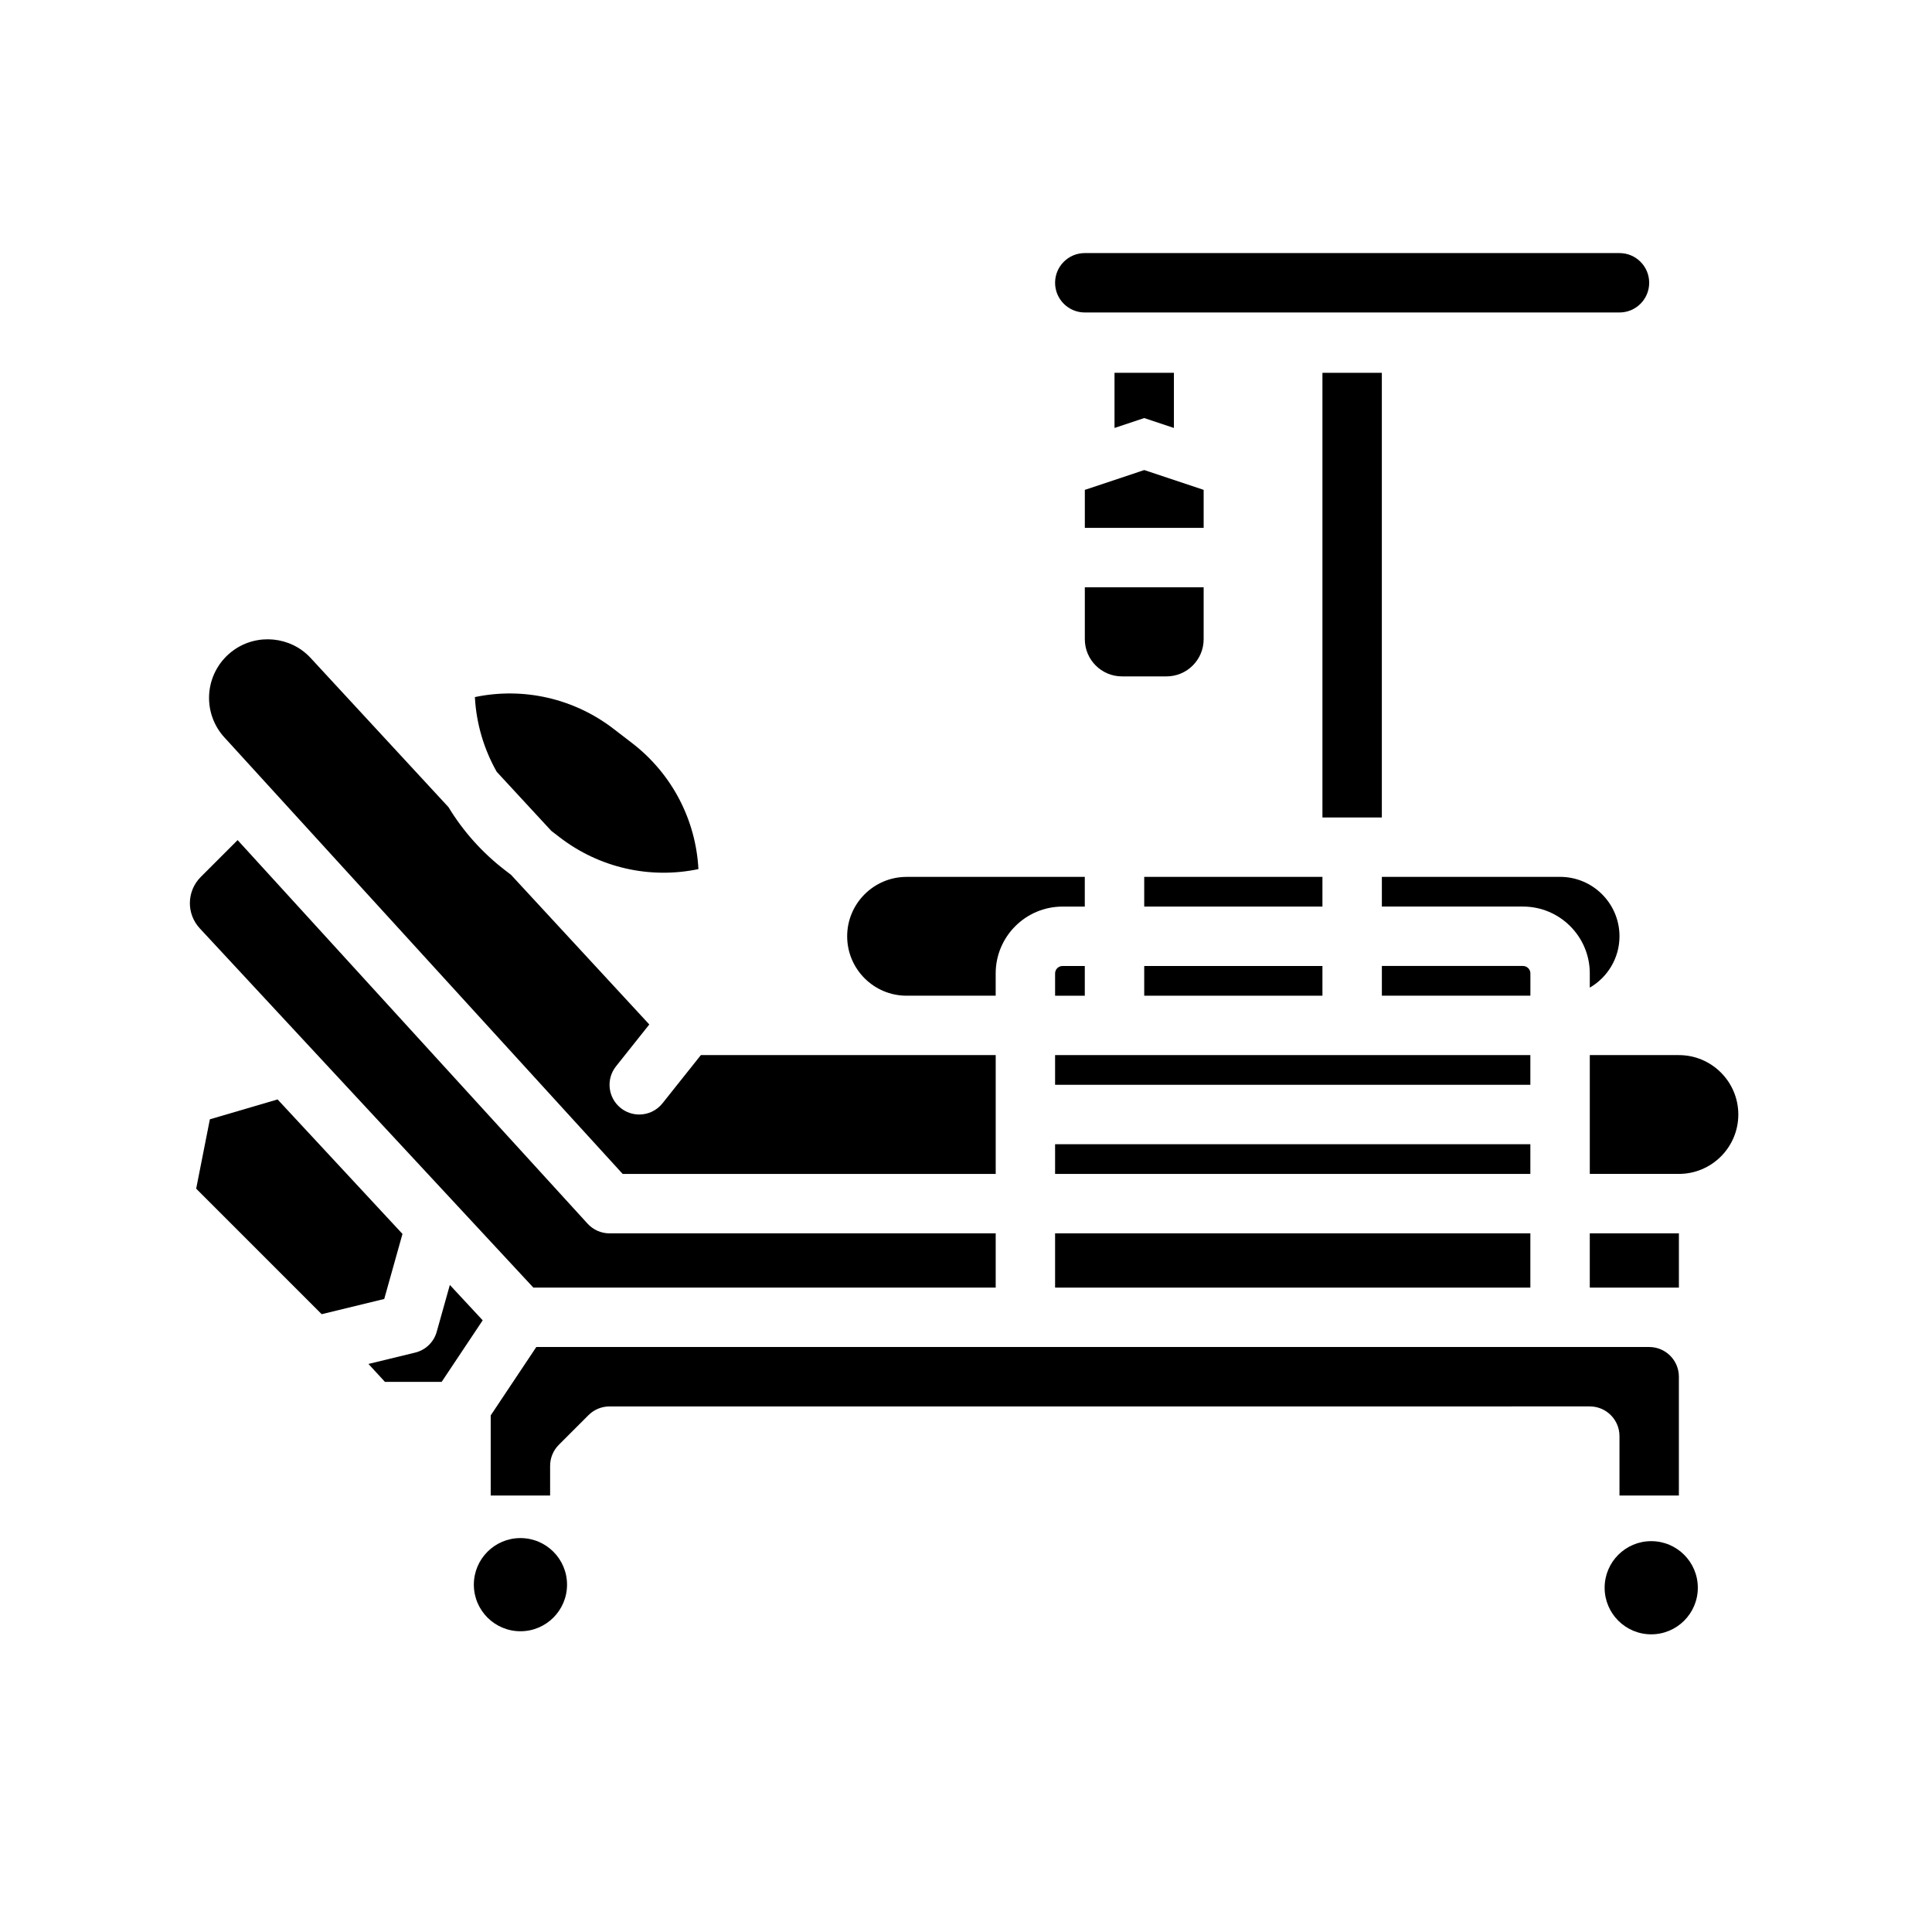
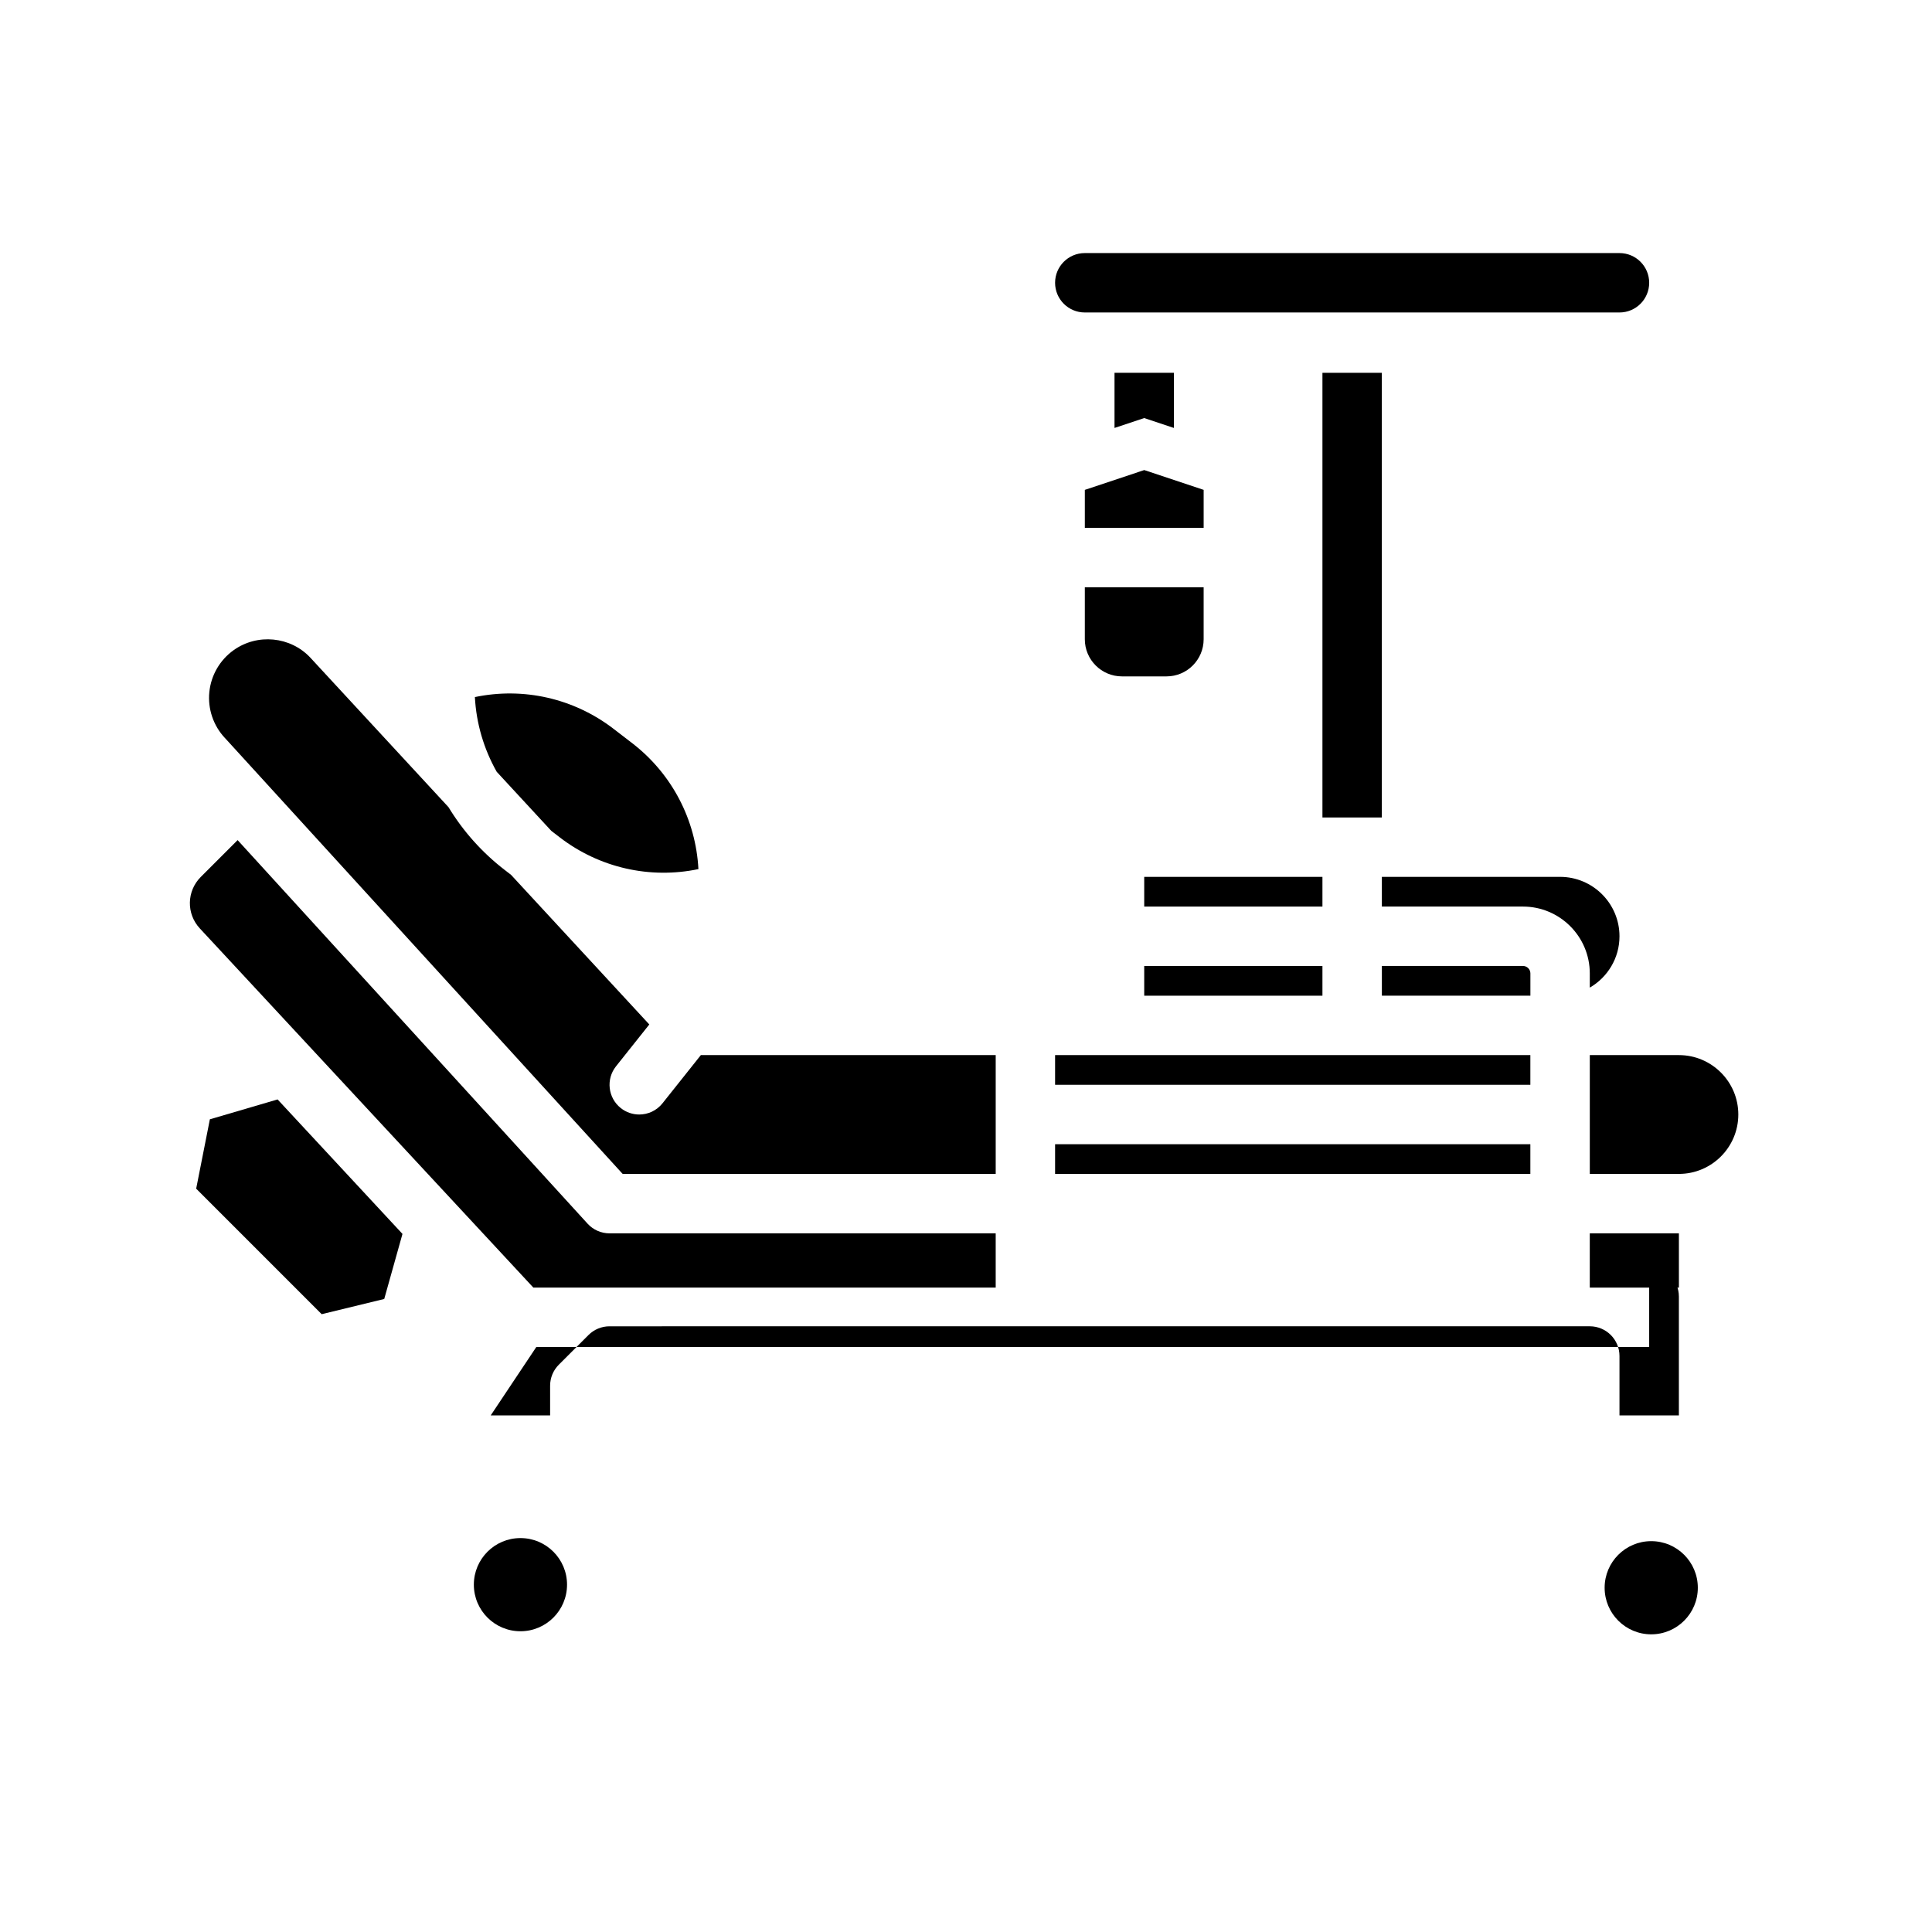
<svg xmlns="http://www.w3.org/2000/svg" fill="#000000" width="800px" height="800px" version="1.1" viewBox="144 144 512 512">
  <g>
    <path d="m441.33 323.25h11.809c5.426 0 9.84-4.414 9.84-9.84v-13.777h-31.488v13.777c0 5.426 4.414 9.84 9.84 9.84z" />
    <path d="m447.23 400h47.23v7.871h-47.23z" />
    <path d="m447.23 376.38h47.23v7.871h-47.23z" />
    <path d="m462.98 273.82-15.746-5.25-15.742 5.25v10.07h31.488z" />
-     <path d="m425.58 400c-1.086 0-1.969 0.883-1.969 1.969v5.902h7.871v-7.871z" />
    <path d="m565.31 401.96v3.773c4.699-2.727 7.871-7.801 7.871-13.613 0-8.68-7.062-15.742-15.742-15.742h-47.23v7.871h37.391c9.766 0 17.711 7.945 17.711 17.711z" />
    <path d="m549.57 401.96c0-1.086-0.883-1.969-1.969-1.969h-37.391v7.871h39.359z" />
-     <path d="m423.61 470.85h125.95v14.379h-125.95z" />
    <path d="m423.61 447.23h125.95v7.871h-125.95z" />
    <path d="m423.61 423.61h125.95v7.871h-125.95z" />
    <path d="m203.67 339.64 105.34 115.46h98.863v-31.488h-78.141l-10.164 12.773c-1.555 1.953-3.848 2.973-6.164 2.973-1.719 0-3.449-0.559-4.898-1.711-3.402-2.707-3.965-7.66-1.258-11.062l8.824-11.09-36.645-39.656-1.621-1.246c-6.066-4.668-11.098-10.34-14.949-16.684l-36.613-39.621c-5.266-5.625-14.027-6.492-20.34-1.98-3.644 2.606-5.988 6.652-6.43 11.109s1.062 8.887 4.121 12.152c0.023 0.023 0.047 0.051 0.07 0.074z" />
-     <path d="m581.05 500.97h-294.92l-12.086 18.129v21.234h15.742v-7.871c0-2.086 0.828-4.09 2.305-5.566l7.871-7.871c1.477-1.477 3.481-2.305 5.566-2.305l259.78-0.004c4.348 0 7.871 3.523 7.871 7.871v15.742h15.742v-31.488c0-4.34-3.531-7.871-7.871-7.871z" />
+     <path d="m581.05 500.97h-294.92l-12.086 18.129h15.742v-7.871c0-2.086 0.828-4.09 2.305-5.566l7.871-7.871c1.477-1.477 3.481-2.305 5.566-2.305l259.78-0.004c4.348 0 7.871 3.523 7.871 7.871v15.742h15.742v-31.488c0-4.34-3.531-7.871-7.871-7.871z" />
    <path d="m294.27 563.95c0 6.82-5.527 12.348-12.348 12.348-6.82 0-12.348-5.527-12.348-12.348 0-6.816 5.527-12.344 12.348-12.344 6.82 0 12.348 5.527 12.348 12.344" />
-     <path d="m384.25 407.87h23.617v-5.902c0-9.766 7.945-17.711 17.711-17.711h5.902v-7.871h-47.23c-8.68 0-15.742 7.062-15.742 15.742 0 8.68 7.062 15.742 15.742 15.742z" />
    <path d="m588.93 423.61h-23.617v31.488h23.617c8.68 0 15.742-7.062 15.742-15.742s-7.062-15.742-15.742-15.742z" />
    <path d="m565.31 470.85h23.617v14.379h-23.617z" />
    <path d="m290.08 364.17 2.246 1.73c10.535 8.105 23.941 11.105 36.762 8.422-0.688-13.078-7.019-25.27-17.555-33.379l-4.922-3.785c-10.531-8.105-23.938-11.105-36.762-8.426 0.371 7.023 2.383 13.785 5.785 19.801l14.449 15.637z" />
-     <path d="m259.74 496.93c-0.77 2.738-2.953 4.852-5.719 5.523l-12.375 3.008 4.363 4.742h15.039l10.871-16.305-8.703-9.371-3.481 12.402z" />
    <path d="m285.35 485.23h122.52v-14.379h-102.34c-2.215 0-4.324-0.934-5.816-2.566l-92.742-101.65-9.758 9.758c-3.762 3.762-3.871 9.758-0.254 13.652l88.387 95.184z" />
    <path d="m250.66 471-33.098-35.641-17.945 5.269-3.629 18.379 33.262 33.266 16.574-4.031z" />
    <path d="m593.94 564.77c0 6.816-5.531 12.344-12.348 12.344-6.82 0-12.348-5.527-12.348-12.344 0-6.82 5.527-12.348 12.348-12.348 6.816 0 12.348 5.527 12.348 12.348" />
    <path d="m455.1 242.8v14.613l-7.871-2.629-7.871 2.629v-14.613z" />
    <path d="m573.18 226.81h-141.7c-4.348 0-7.871-3.523-7.871-7.871s3.523-7.871 7.871-7.871h141.7c4.348 0 7.871 3.523 7.871 7.871s-3.523 7.871-7.871 7.871z" />
    <path d="m494.46 242.8h15.742v117.84h-15.742z" />
  </g>
</svg>